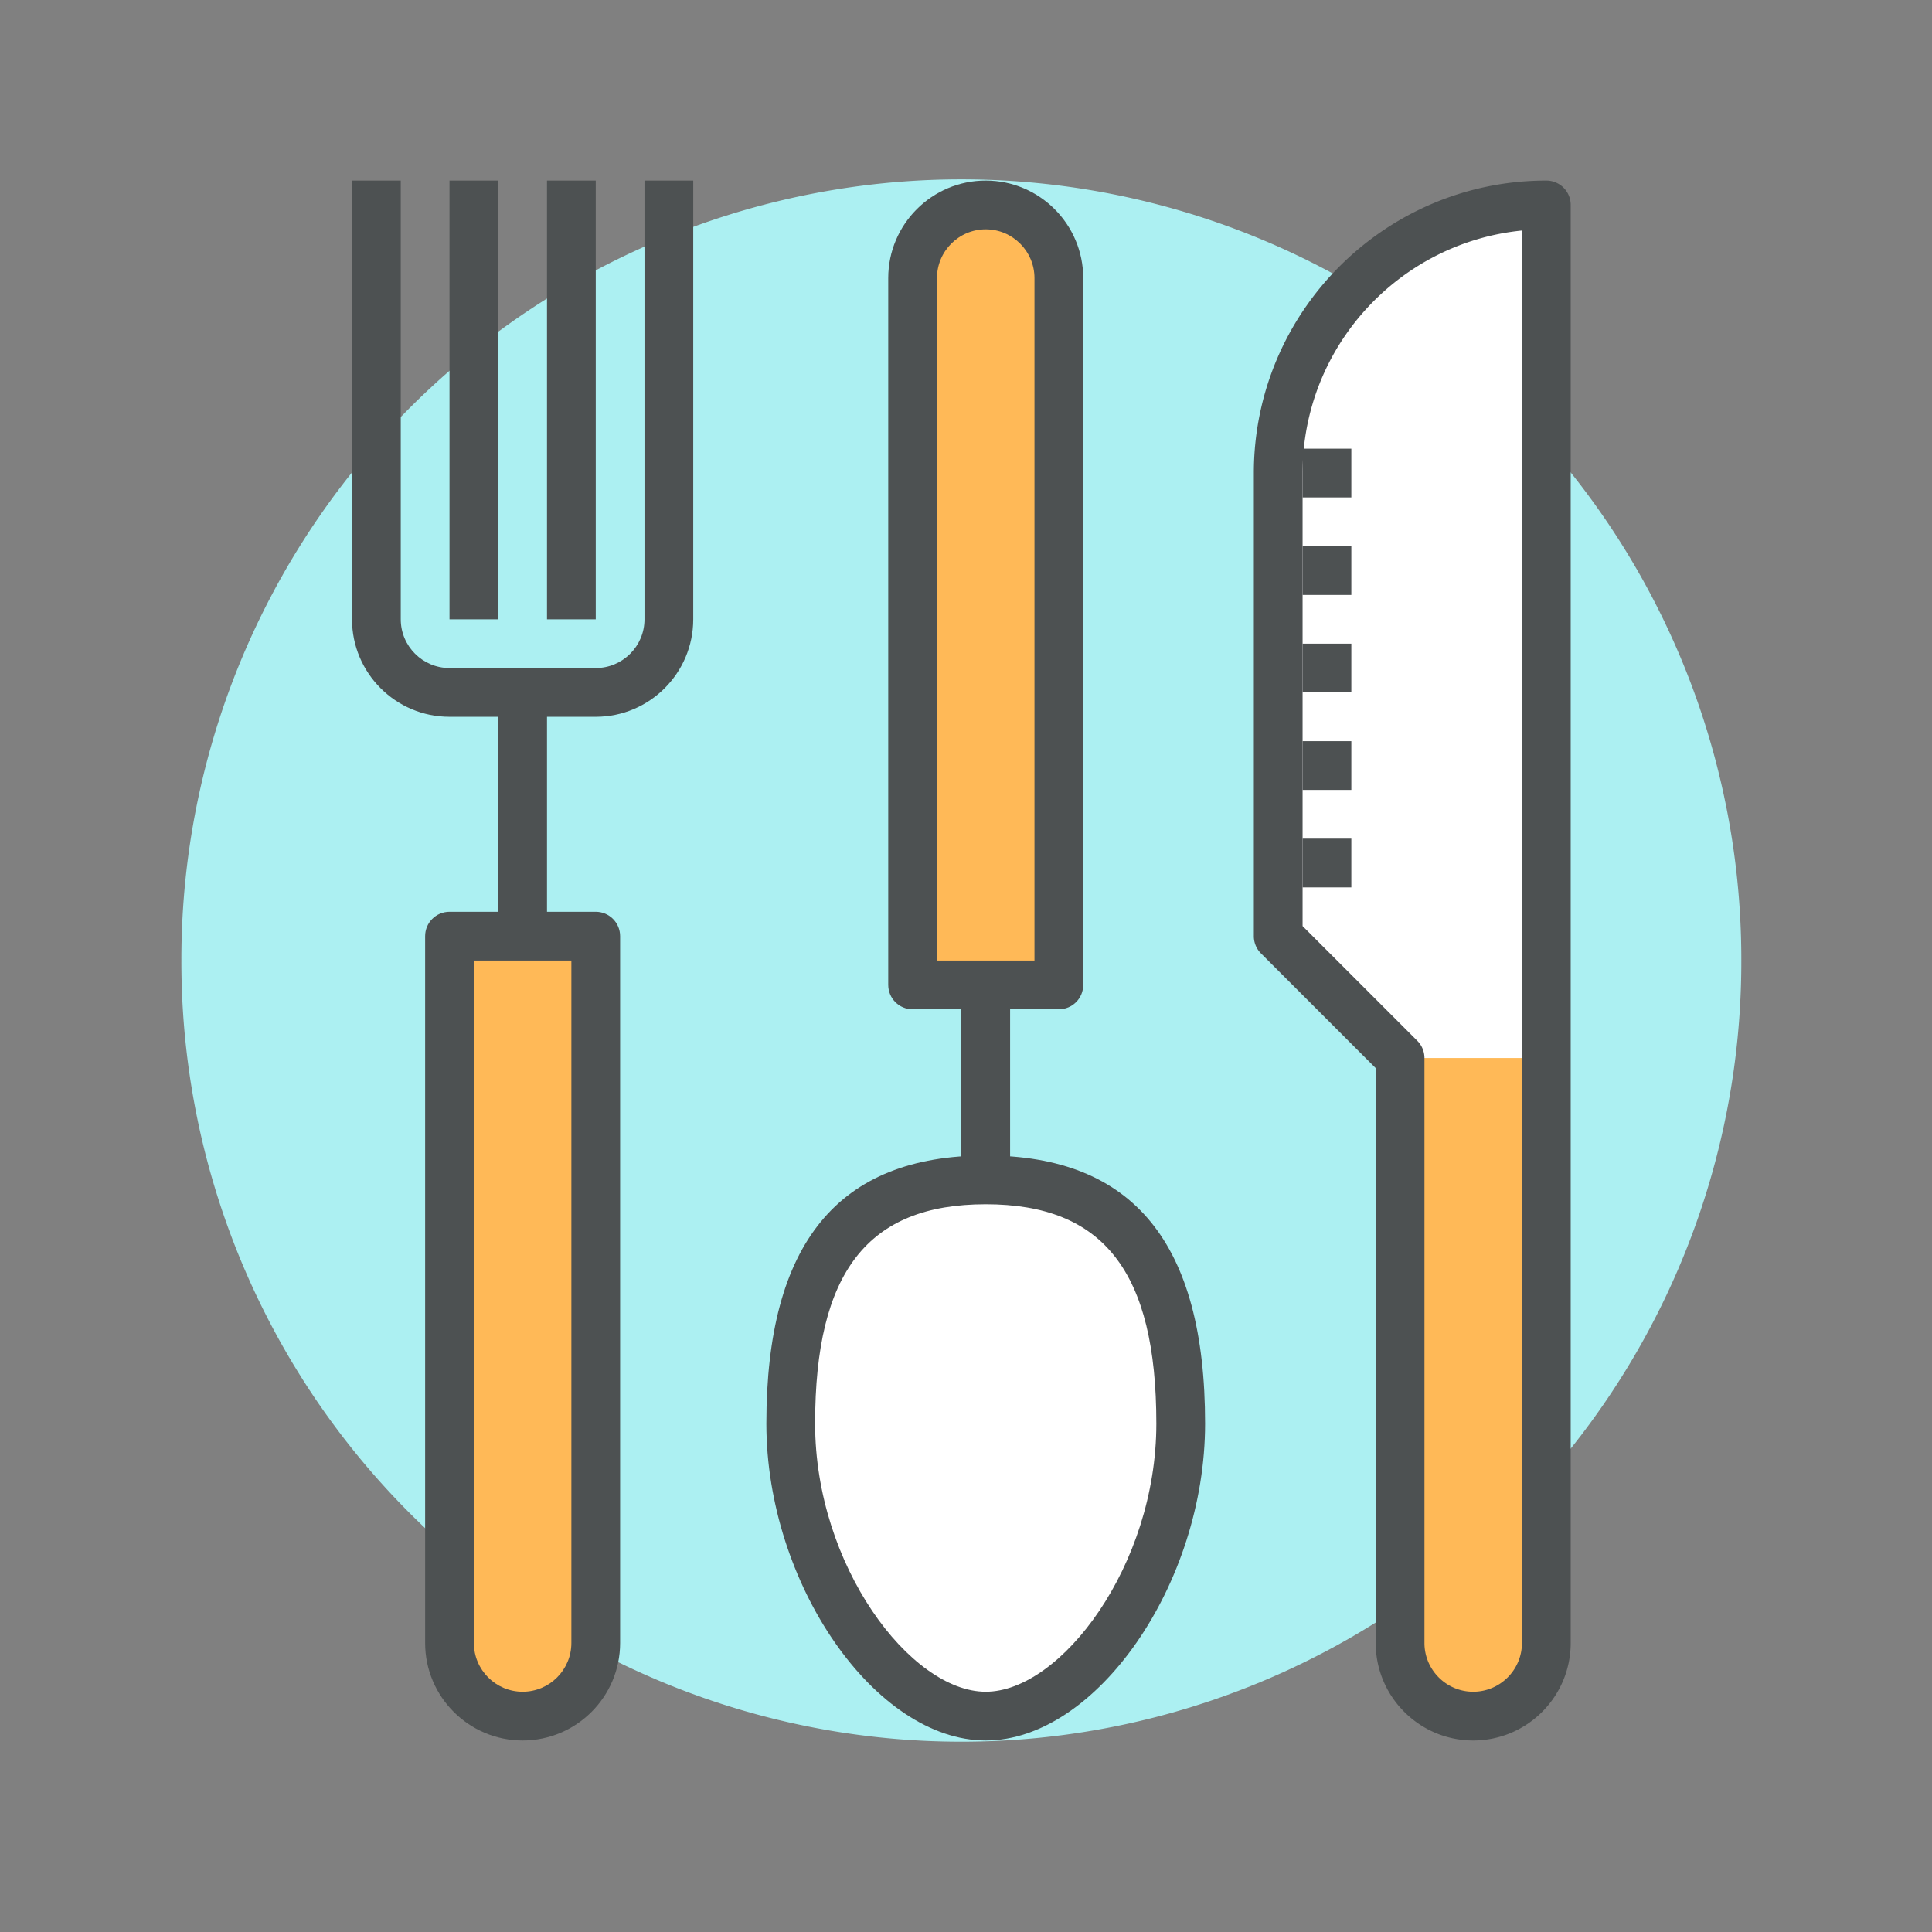
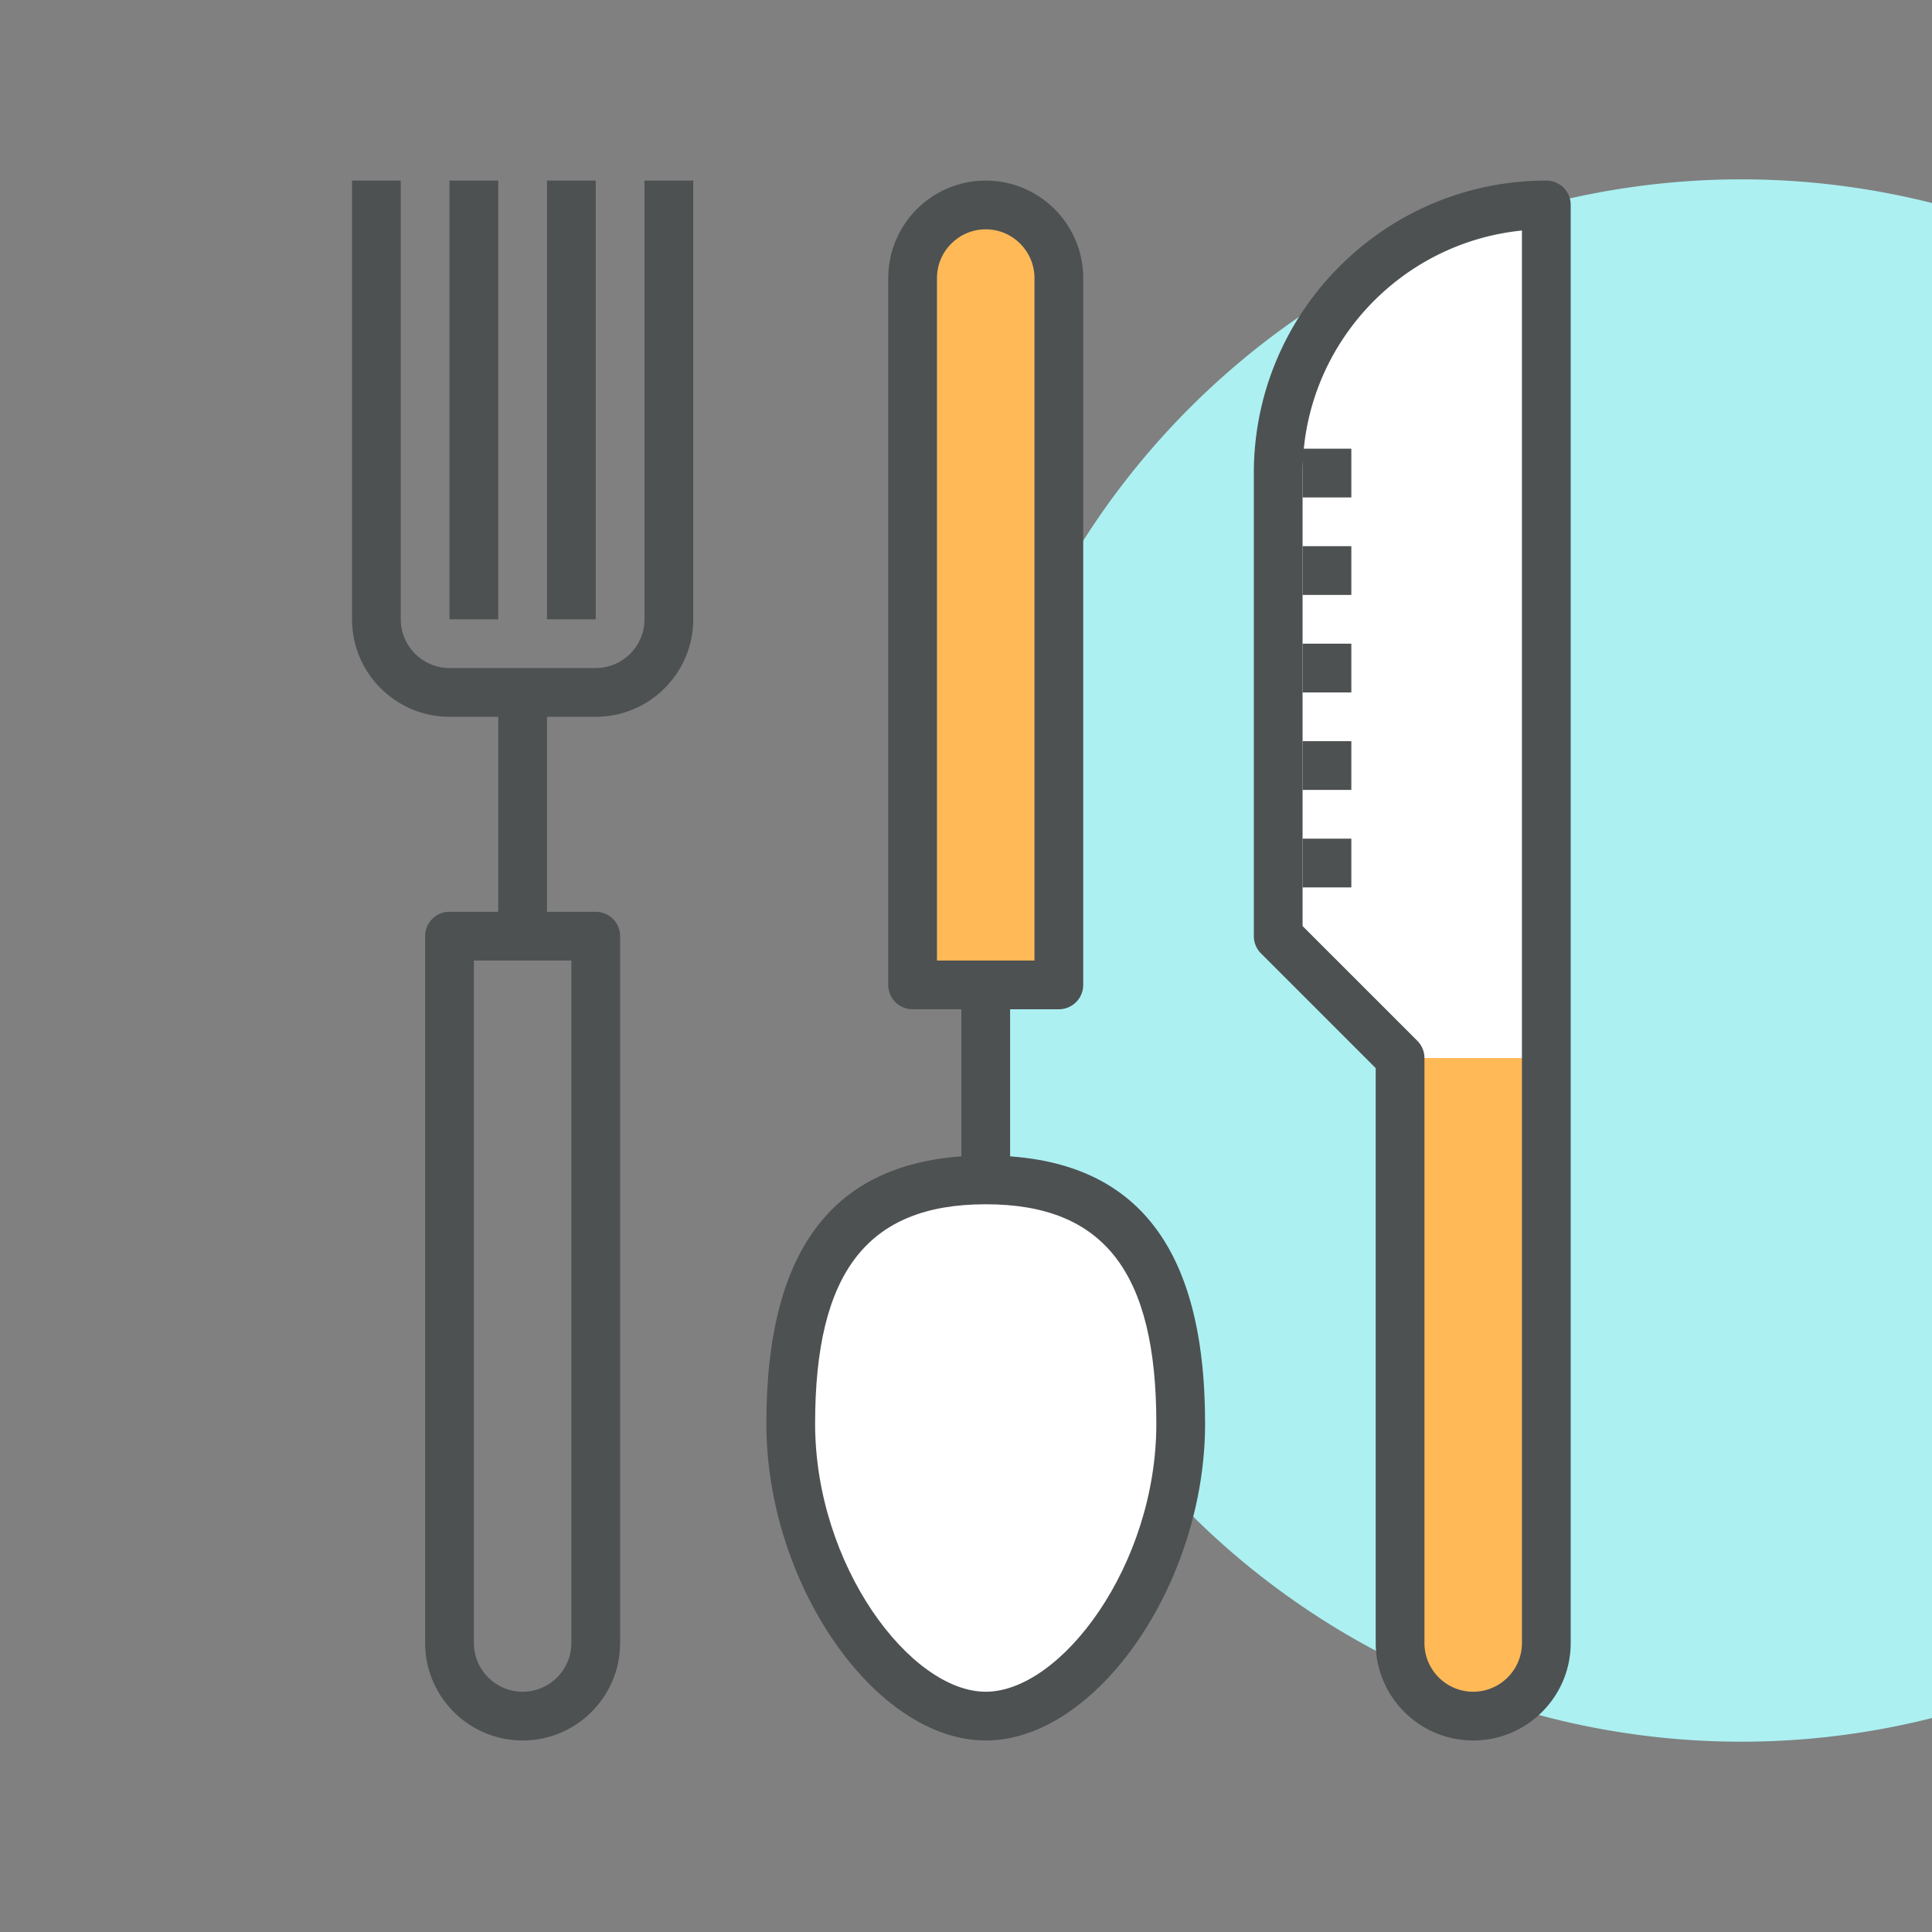
<svg xmlns="http://www.w3.org/2000/svg" width="800px" height="800px" viewBox="0 0 1024 1024" class="icon" version="1.1">
  <rect x="0" y="0" width="1024" height="1024" fill="#808080" stroke="none" />
-   <path d="M509.538 509.101m-413.394 0a413.394 413.394 0 1 0 826.787 0 413.394 413.394 0 1 0-826.787 0Z" fill="#ACF0F2" />
-   <path d="M238.248 870.821V496.182h77.511v374.638c0 21.397-17.359 38.756-38.756 38.756-21.395 0-38.755-17.358-38.755-38.755z" fill="#FFB957" />
+   <path d="M509.538 509.101a413.394 413.394 0 1 0 826.787 0 413.394 413.394 0 1 0-826.787 0Z" fill="#ACF0F2" />
  <path d="M277.003 922.495c-28.499 0-51.674-23.176-51.674-51.674V496.182c0-7.141 5.778-12.918 12.918-12.918h77.511c7.141 0 12.918 5.778 12.918 12.918v374.638c0.001 28.5-23.174 51.675-51.673 51.675z m-25.837-413.394v361.719c0 14.243 11.593 25.837 25.837 25.837s25.837-11.593 25.837-25.837V509.101h-51.673zM238.248 95.708h25.837v232.534h-25.837zM289.922 95.708h25.837v232.534h-25.837z" fill="#4D5152" />
  <path d="M315.759 379.916h-77.511c-28.499 0-51.674-23.176-51.674-51.674V95.708h25.837v232.534c0 14.243 11.593 25.837 25.837 25.837h77.511c14.243 0 25.837-11.593 25.837-25.837V95.708h25.837v232.534c0.002 28.499-23.174 51.674-51.672 51.674z" fill="#4D5152" />
  <path d="M264.085 366.997h25.837v129.186h-25.837z" fill="#4D5152" />
  <path d="M625.804 754.553c0 78.483-53.403 155.022-103.349 155.022S419.107 833.036 419.107 754.553s25.837-129.186 103.348-129.186c77.512 0 103.349 50.703 103.349 129.186z" fill="#FFFFFF" />
  <path d="M561.211 147.381v374.638h-77.511V147.381c0-21.396 17.36-38.756 38.756-38.756 21.397 0.001 38.755 17.361 38.755 38.756z" fill="#FFB957" />
  <path d="M561.211 534.938h-77.511c-7.141 0-12.918-5.778-12.918-12.918V147.381c0-28.499 23.176-51.674 51.674-51.674s51.674 23.176 51.674 51.674v374.638c0 7.142-5.779 12.919-12.919 12.919z m-64.592-25.837h51.674V147.381c0-14.243-11.593-25.837-25.837-25.837-14.243 0-25.837 11.593-25.837 25.837v361.72z" fill="#4D5152" />
  <path d="M509.538 522.02h25.837v103.349h-25.837z" fill="#4D5152" />
  <path d="M522.456 922.495c-58.676 0-116.267-83.189-116.267-167.941 0-95.628 38.036-142.104 116.267-142.104S638.723 658.925 638.723 754.553c0 84.753-57.592 167.942-116.267 167.942z m0-284.209c-62.537 0-90.43 35.854-90.43 116.267 0 75.202 50.564 142.104 90.43 142.104s90.43-66.902 90.43-142.104c0-80.413-27.894-116.267-90.43-116.267z" fill="#4D5152" />
  <path d="M677.478 250.73c0-78.483 63.621-142.104 142.104-142.104v762.195c0 21.397-17.359 38.756-38.756 38.756-21.396 0-38.756-17.359-38.756-38.756V560.775l-64.593-64.593V250.73z" fill="#FFFFFF" />
  <path d="M742.071 870.821c0 21.397 17.36 38.756 38.756 38.756 21.397 0 38.756-17.359 38.756-38.756V560.775h-77.511v310.046z" fill="#FFB957" />
  <path d="M780.827 922.495c-28.499 0-51.674-23.176-51.674-51.674V566.125l-60.809-60.808a12.908 12.908 0 0 1-3.784-9.134V250.73c0-85.484 69.538-155.022 155.022-155.022 7.141 0 12.918 5.778 12.918 12.918v762.195c0 28.499-23.175 51.674-51.673 51.674zM690.397 490.833l60.808 60.808a12.908 12.908 0 0 1 3.784 9.134v310.045c0 14.243 11.593 25.837 25.837 25.837 14.243 0 25.837-11.593 25.837-25.837V122.187c-65.186 6.498-116.267 61.666-116.267 128.542V490.833z" fill="#4D5152" />
  <path d="M690.397 392.834h25.837v25.837h-25.837zM690.397 444.509h25.837v25.837h-25.837zM690.397 341.16h25.837v25.837h-25.837zM690.397 289.485h25.837v25.837h-25.837zM690.397 237.812h25.837v25.837h-25.837z" fill="#4D5152" />
</svg>